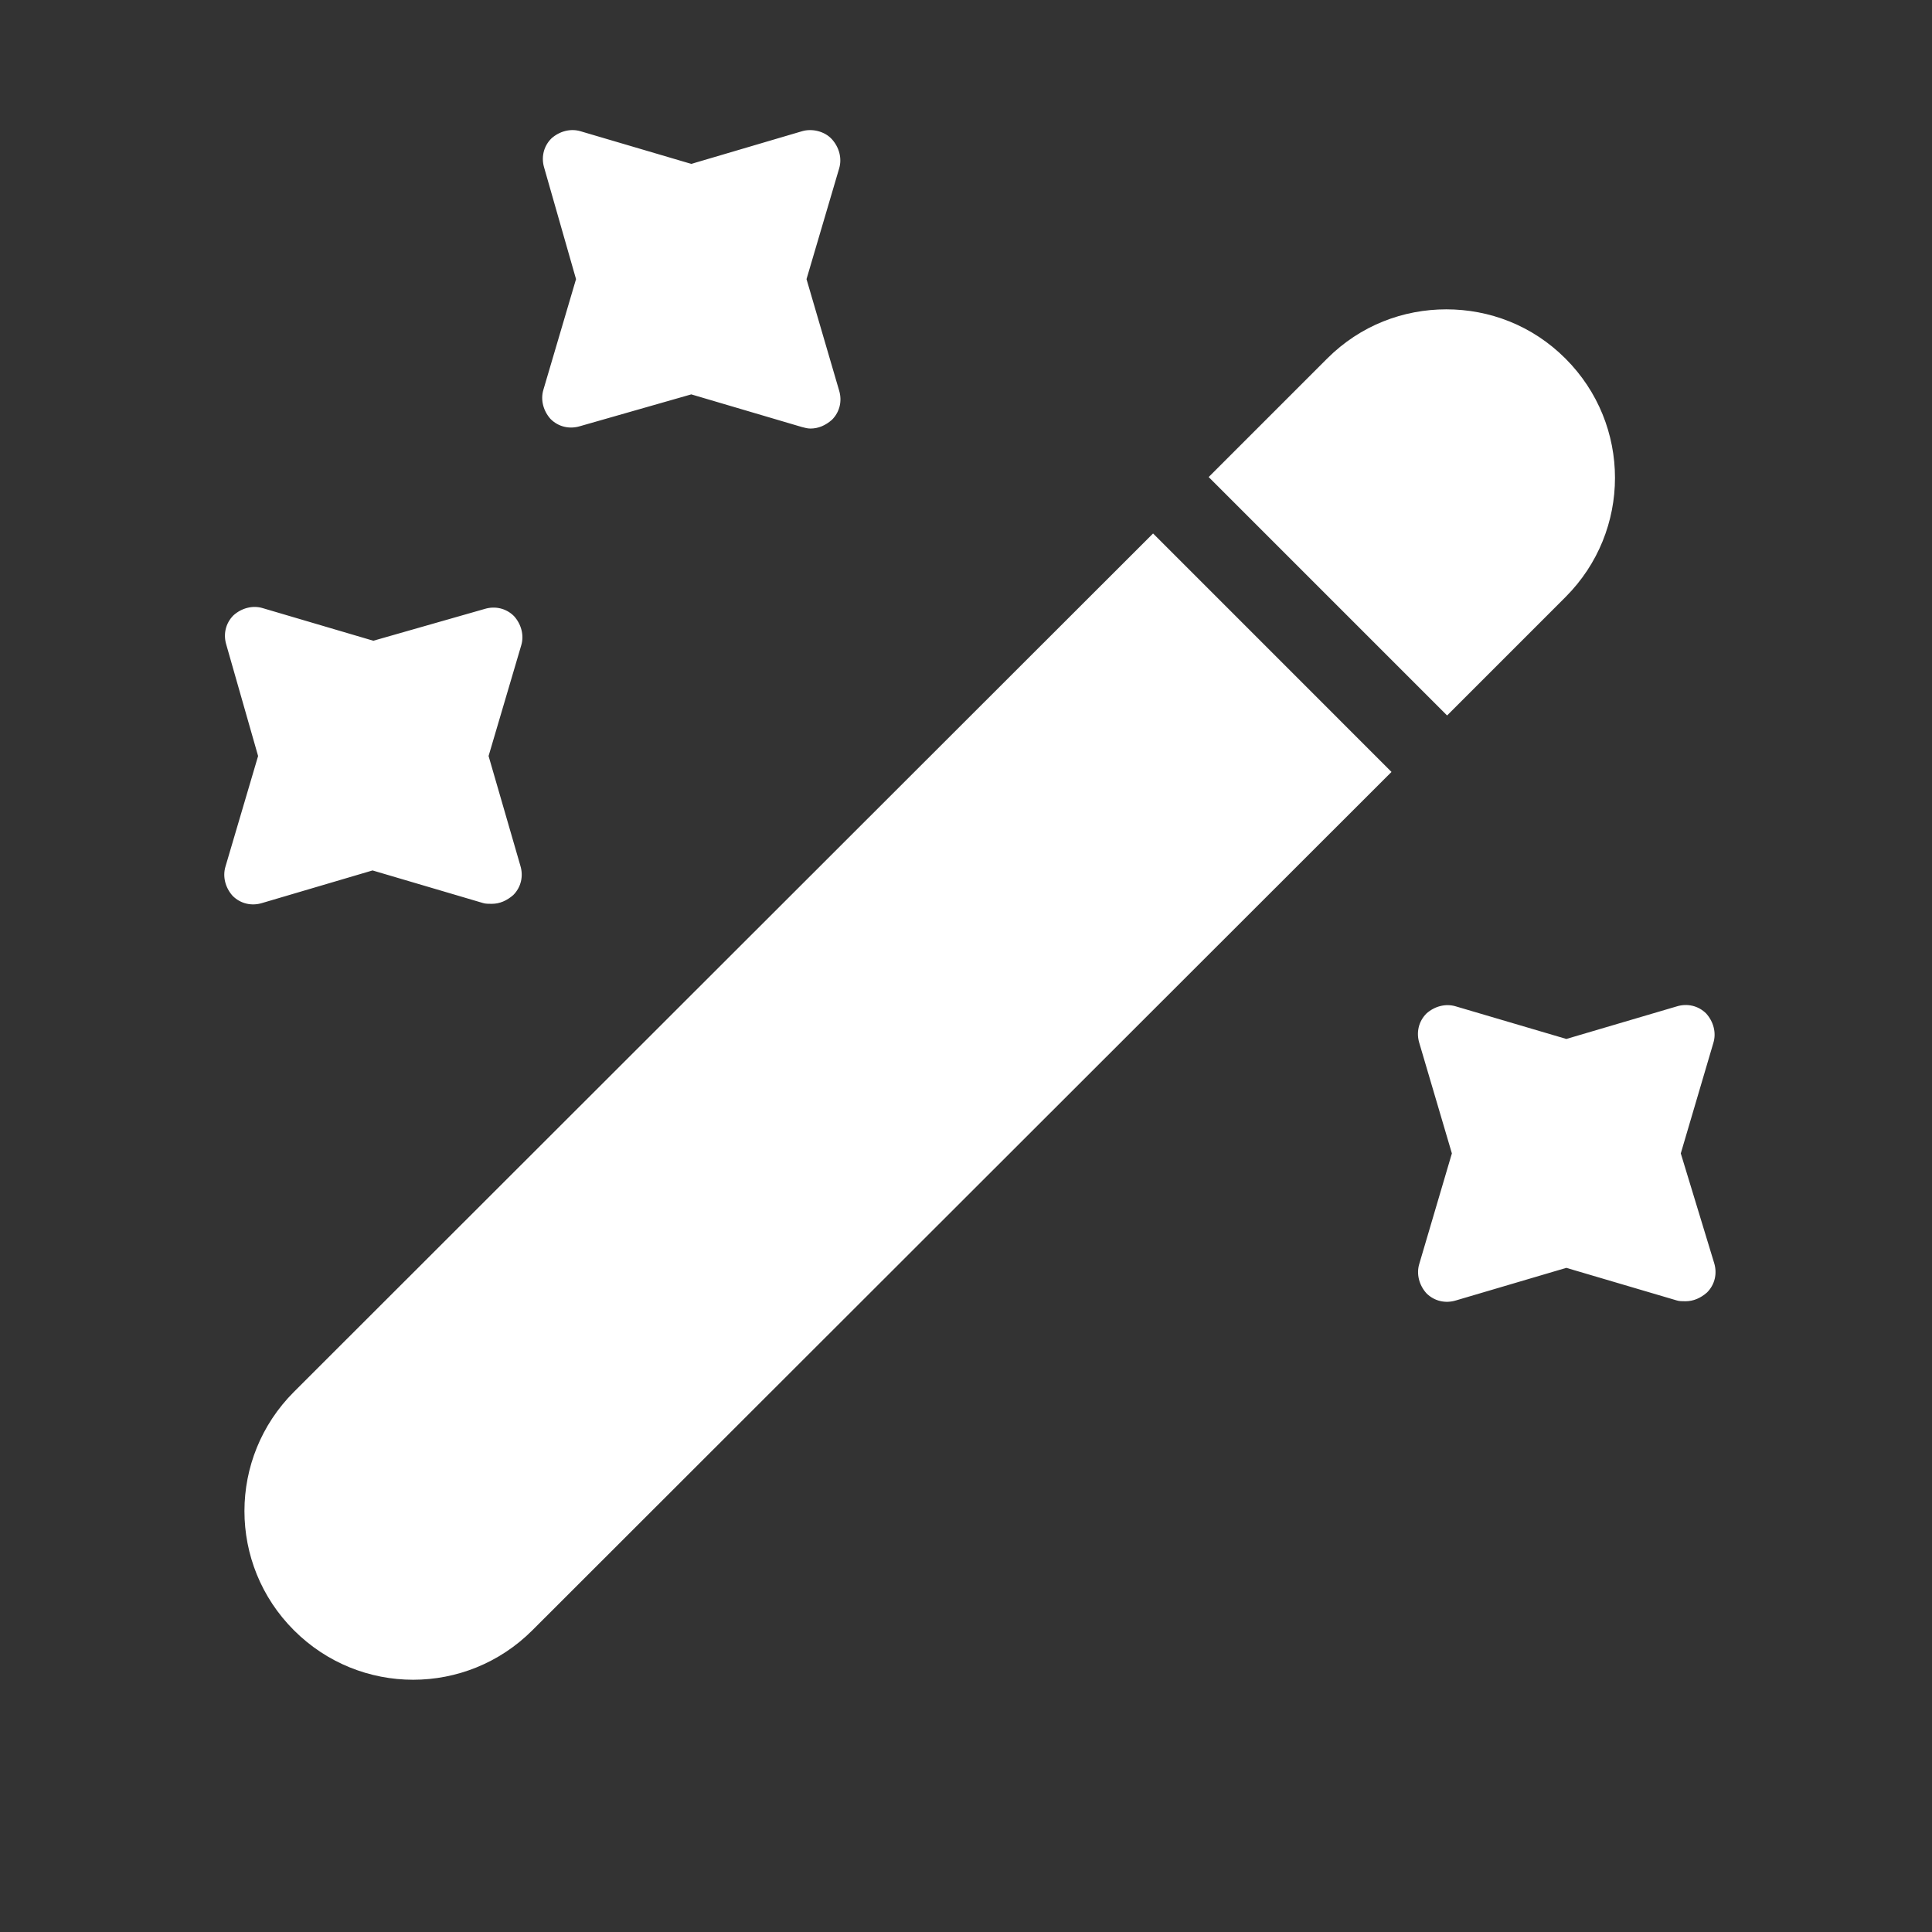
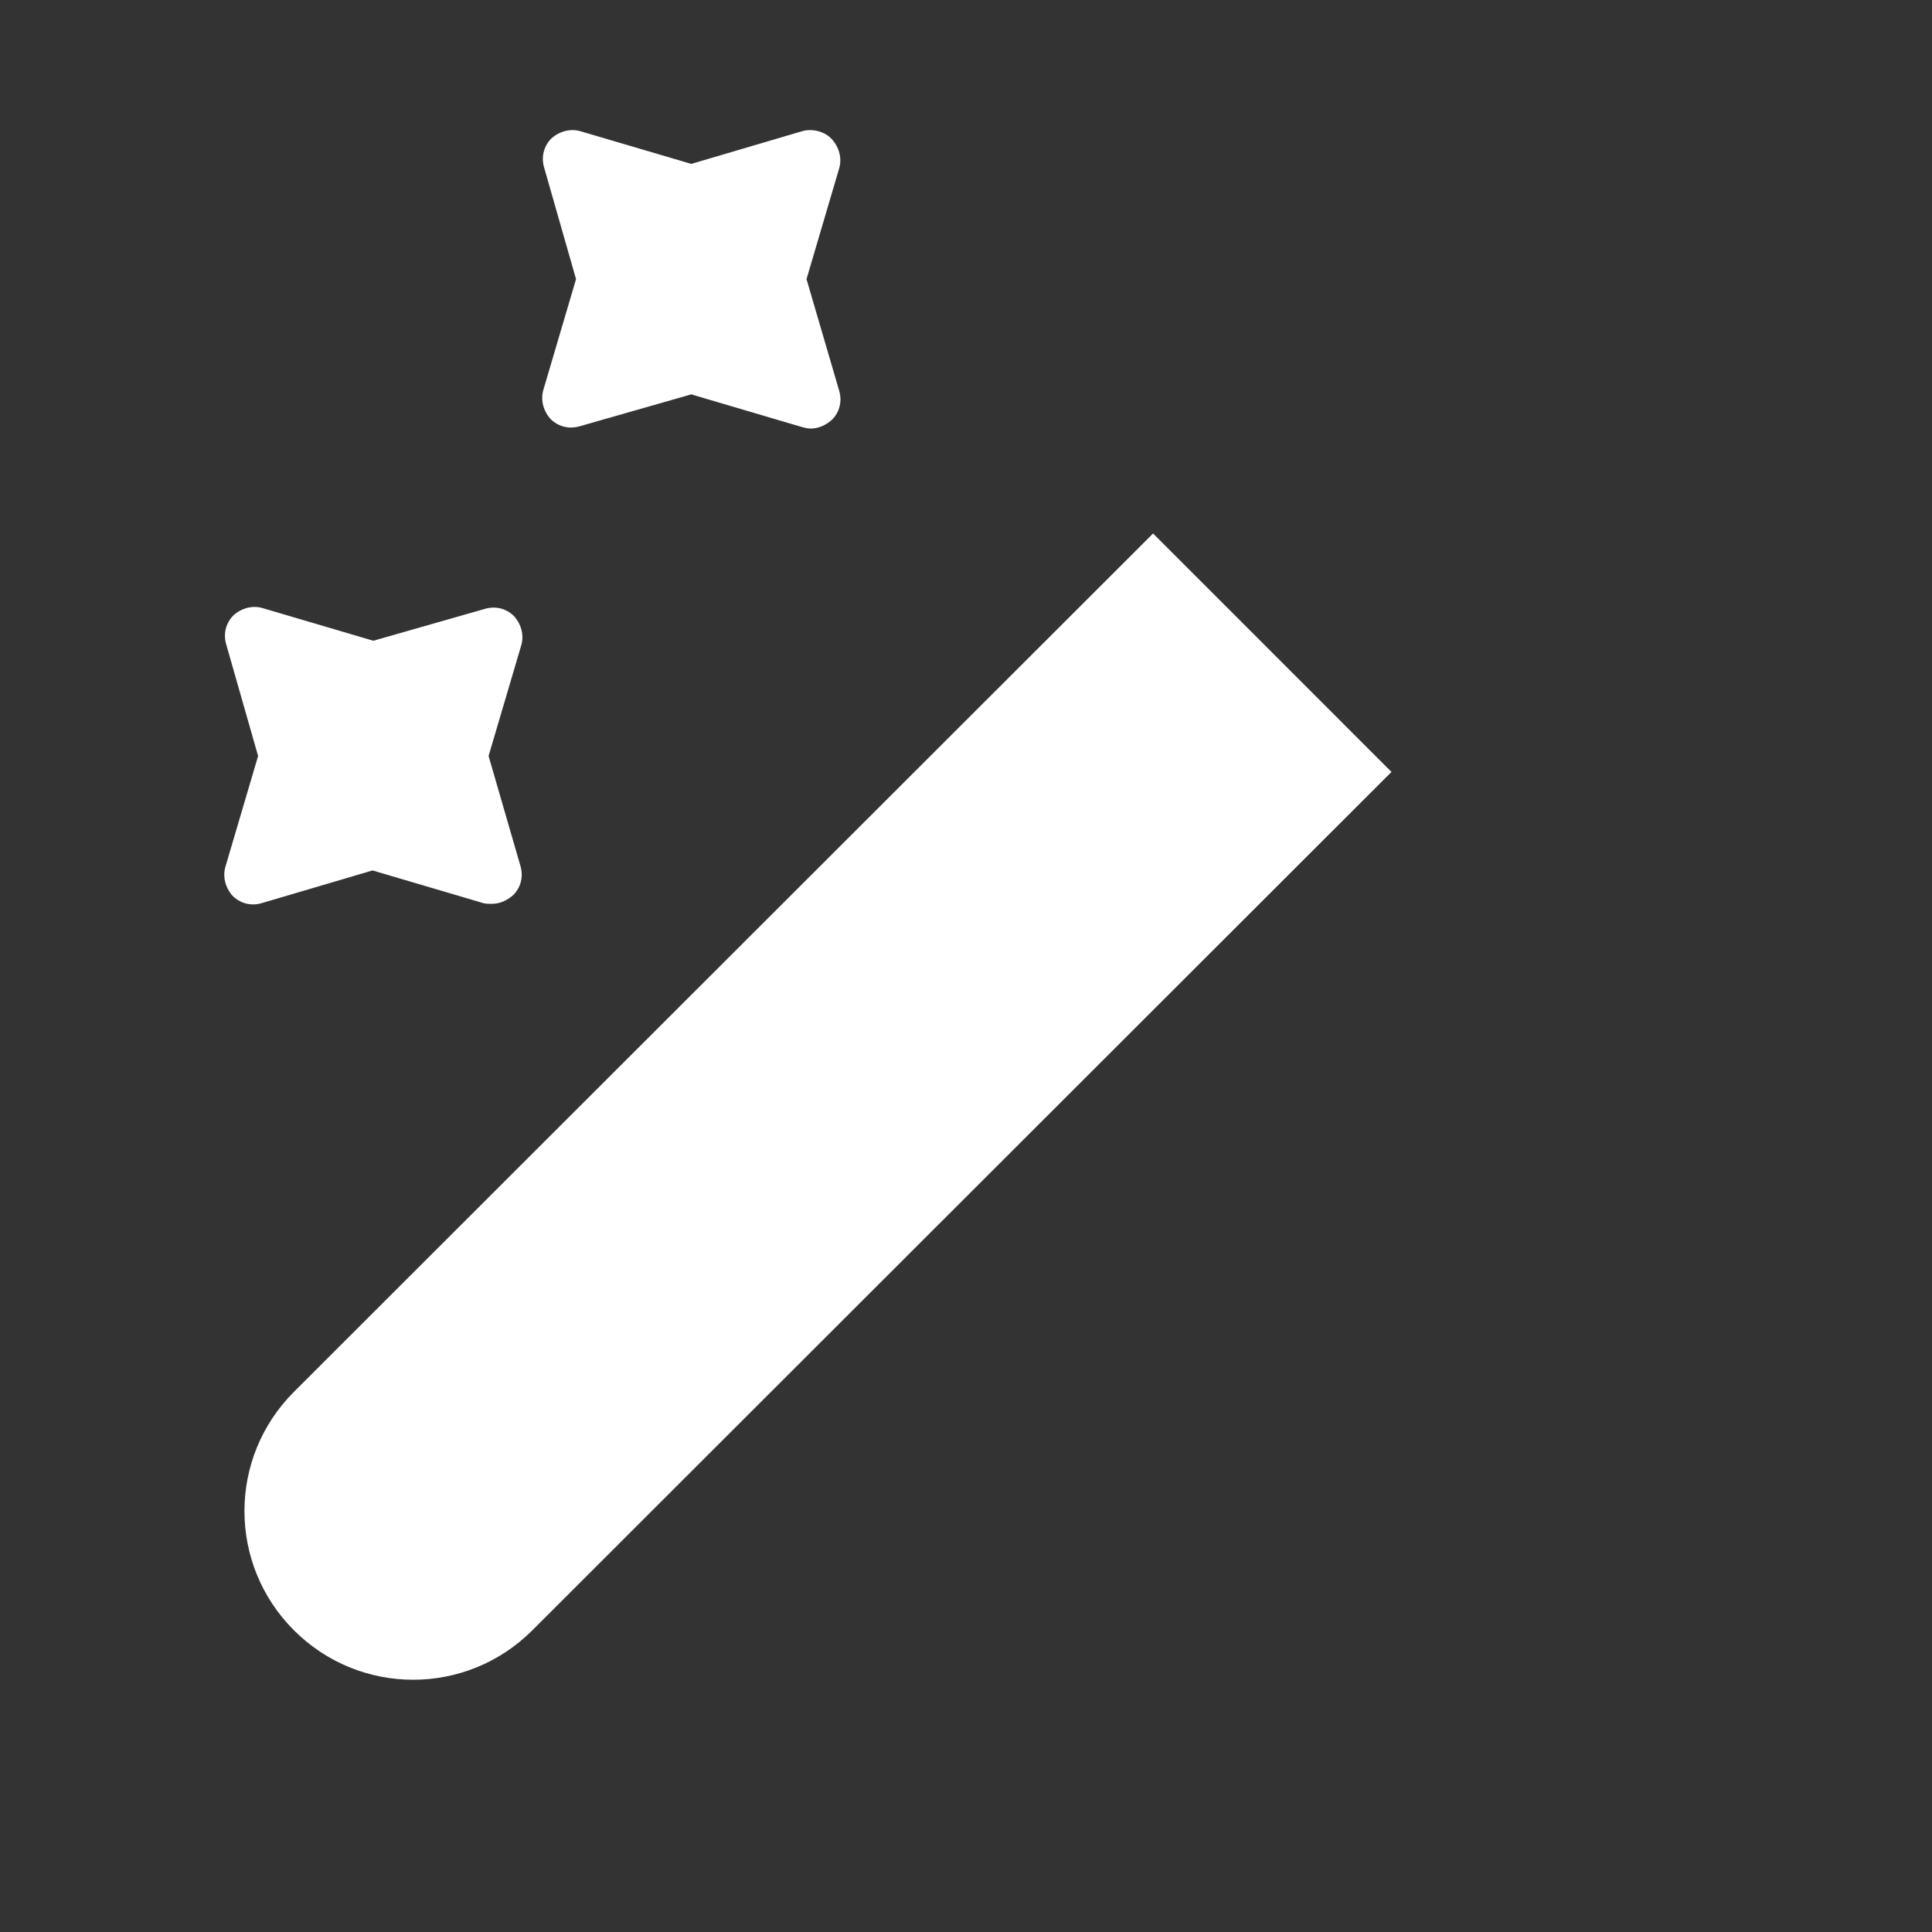
<svg xmlns="http://www.w3.org/2000/svg" width="71" height="71" viewBox="0 0 71 71" fill="none">
  <rect x="0" y="0" width="71" height="71" fill="#333333" stroke="none" />
-   <path d="M57.532 21.941L53.18 26.293L44.418 17.531L48.77 13.179C49.997 11.952 51.574 11.368 53.151 11.368C54.728 11.368 56.306 11.952 57.532 13.179C59.956 15.603 59.956 19.517 57.532 21.941Z" fill="white" />
  <path d="M51.137 28.368L19.564 59.912C17.14 62.336 13.226 62.336 10.802 59.912C8.377 57.488 8.377 53.574 10.802 51.15L42.375 19.605L51.137 28.368Z" fill="white" />
  <path d="M29.639 10.258L30.836 6.198C30.953 5.819 30.836 5.41 30.573 5.118C30.311 4.826 29.843 4.709 29.463 4.826L25.404 6.023L21.344 4.826C20.964 4.709 20.555 4.826 20.263 5.088C19.971 5.38 19.883 5.789 20 6.169L21.169 10.258L19.971 14.318C19.854 14.698 19.971 15.107 20.234 15.399C20.526 15.691 20.935 15.778 21.315 15.662L25.404 14.493L29.463 15.691C29.58 15.72 29.668 15.749 29.785 15.749C30.077 15.749 30.34 15.632 30.573 15.428C30.866 15.136 30.953 14.727 30.836 14.347L29.639 10.258Z" fill="white" />
  <path d="M17.955 27.783L19.153 23.723C19.27 23.343 19.153 22.934 18.89 22.642C18.598 22.35 18.189 22.262 17.809 22.379L13.72 23.547L9.66 22.35C9.281 22.233 8.872 22.35 8.58 22.613C8.287 22.905 8.2 23.314 8.317 23.694L9.485 27.783L8.287 31.842C8.171 32.222 8.287 32.631 8.55 32.923C8.842 33.215 9.251 33.303 9.631 33.186L13.691 31.988L17.751 33.186C17.838 33.215 17.955 33.215 18.072 33.215C18.364 33.215 18.627 33.098 18.861 32.894C19.153 32.602 19.24 32.193 19.123 31.813L17.955 27.783Z" fill="white" />
-   <path d="M61.768 42.387L62.965 38.327C63.082 37.947 62.965 37.539 62.702 37.246C62.41 36.955 62.001 36.867 61.622 36.984L57.562 38.181L53.502 36.984C53.122 36.867 52.713 36.984 52.421 37.246C52.129 37.539 52.042 37.947 52.158 38.327L53.356 42.387L52.158 46.447C52.042 46.827 52.158 47.236 52.421 47.528C52.713 47.82 53.122 47.907 53.502 47.791L57.562 46.593L61.622 47.791C61.709 47.82 61.826 47.82 61.943 47.82C62.235 47.82 62.498 47.703 62.732 47.498C63.024 47.206 63.111 46.797 62.995 46.418L61.768 42.387Z" fill="white" />
</svg>